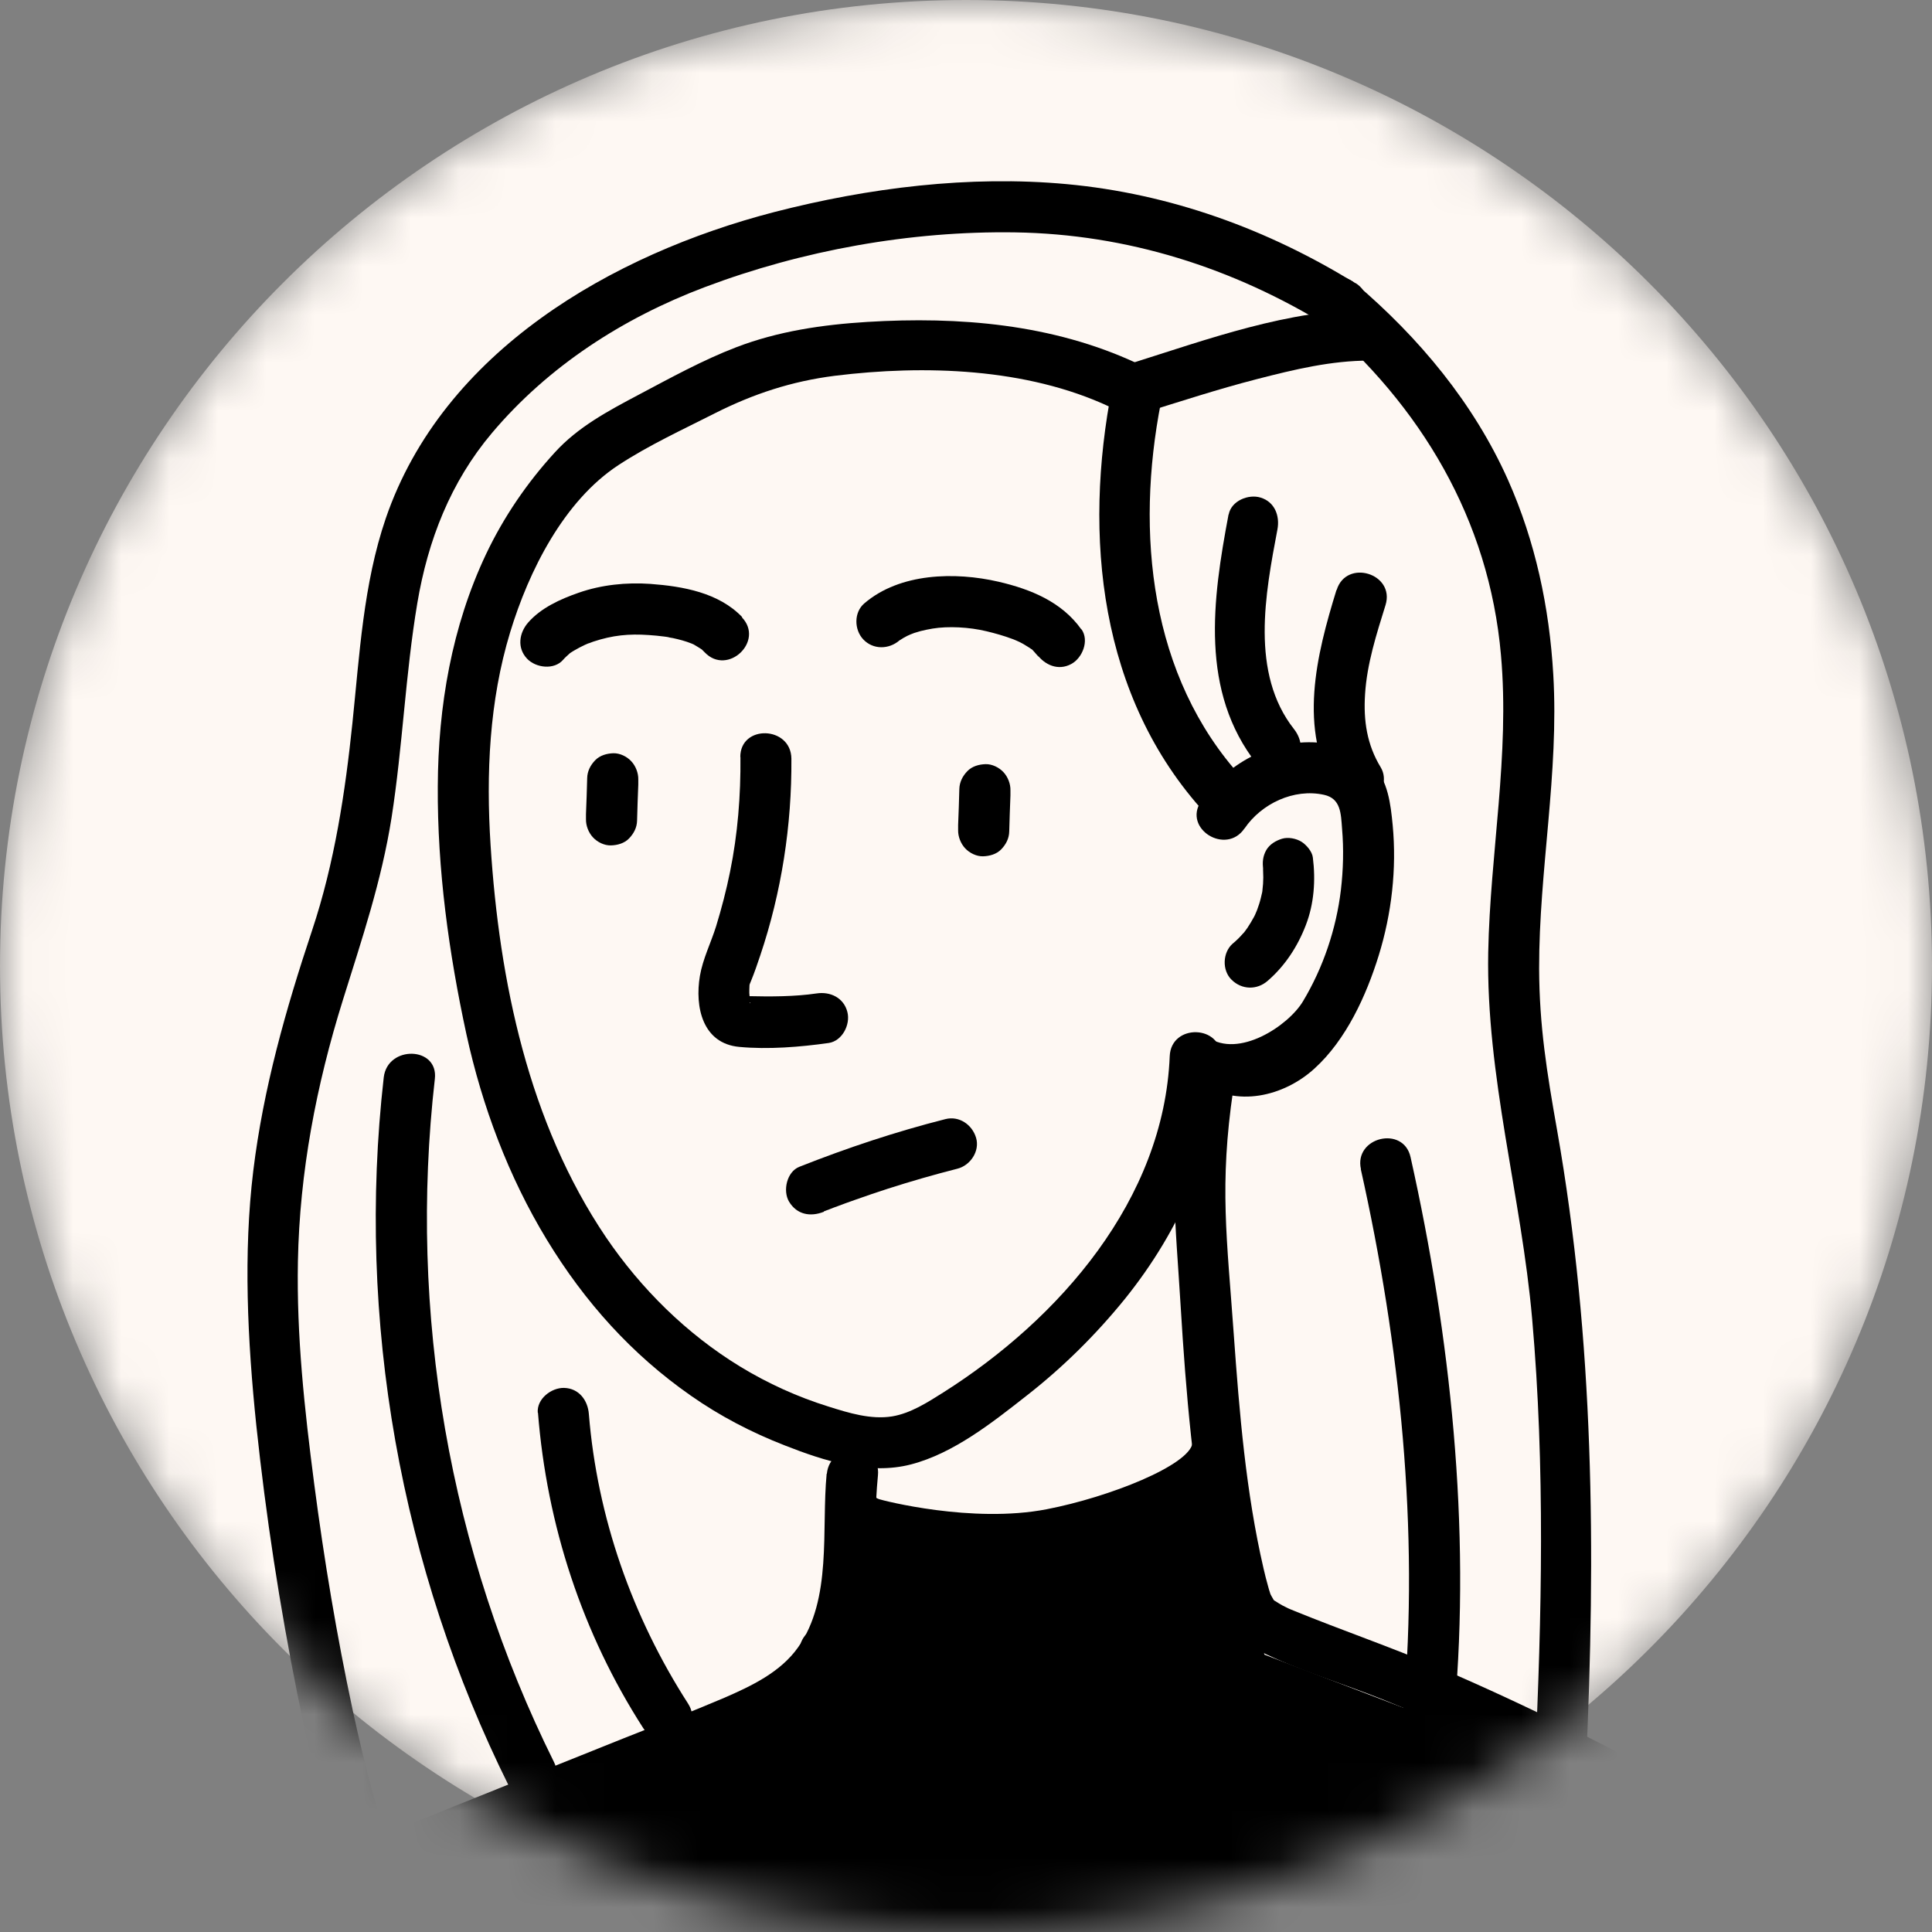
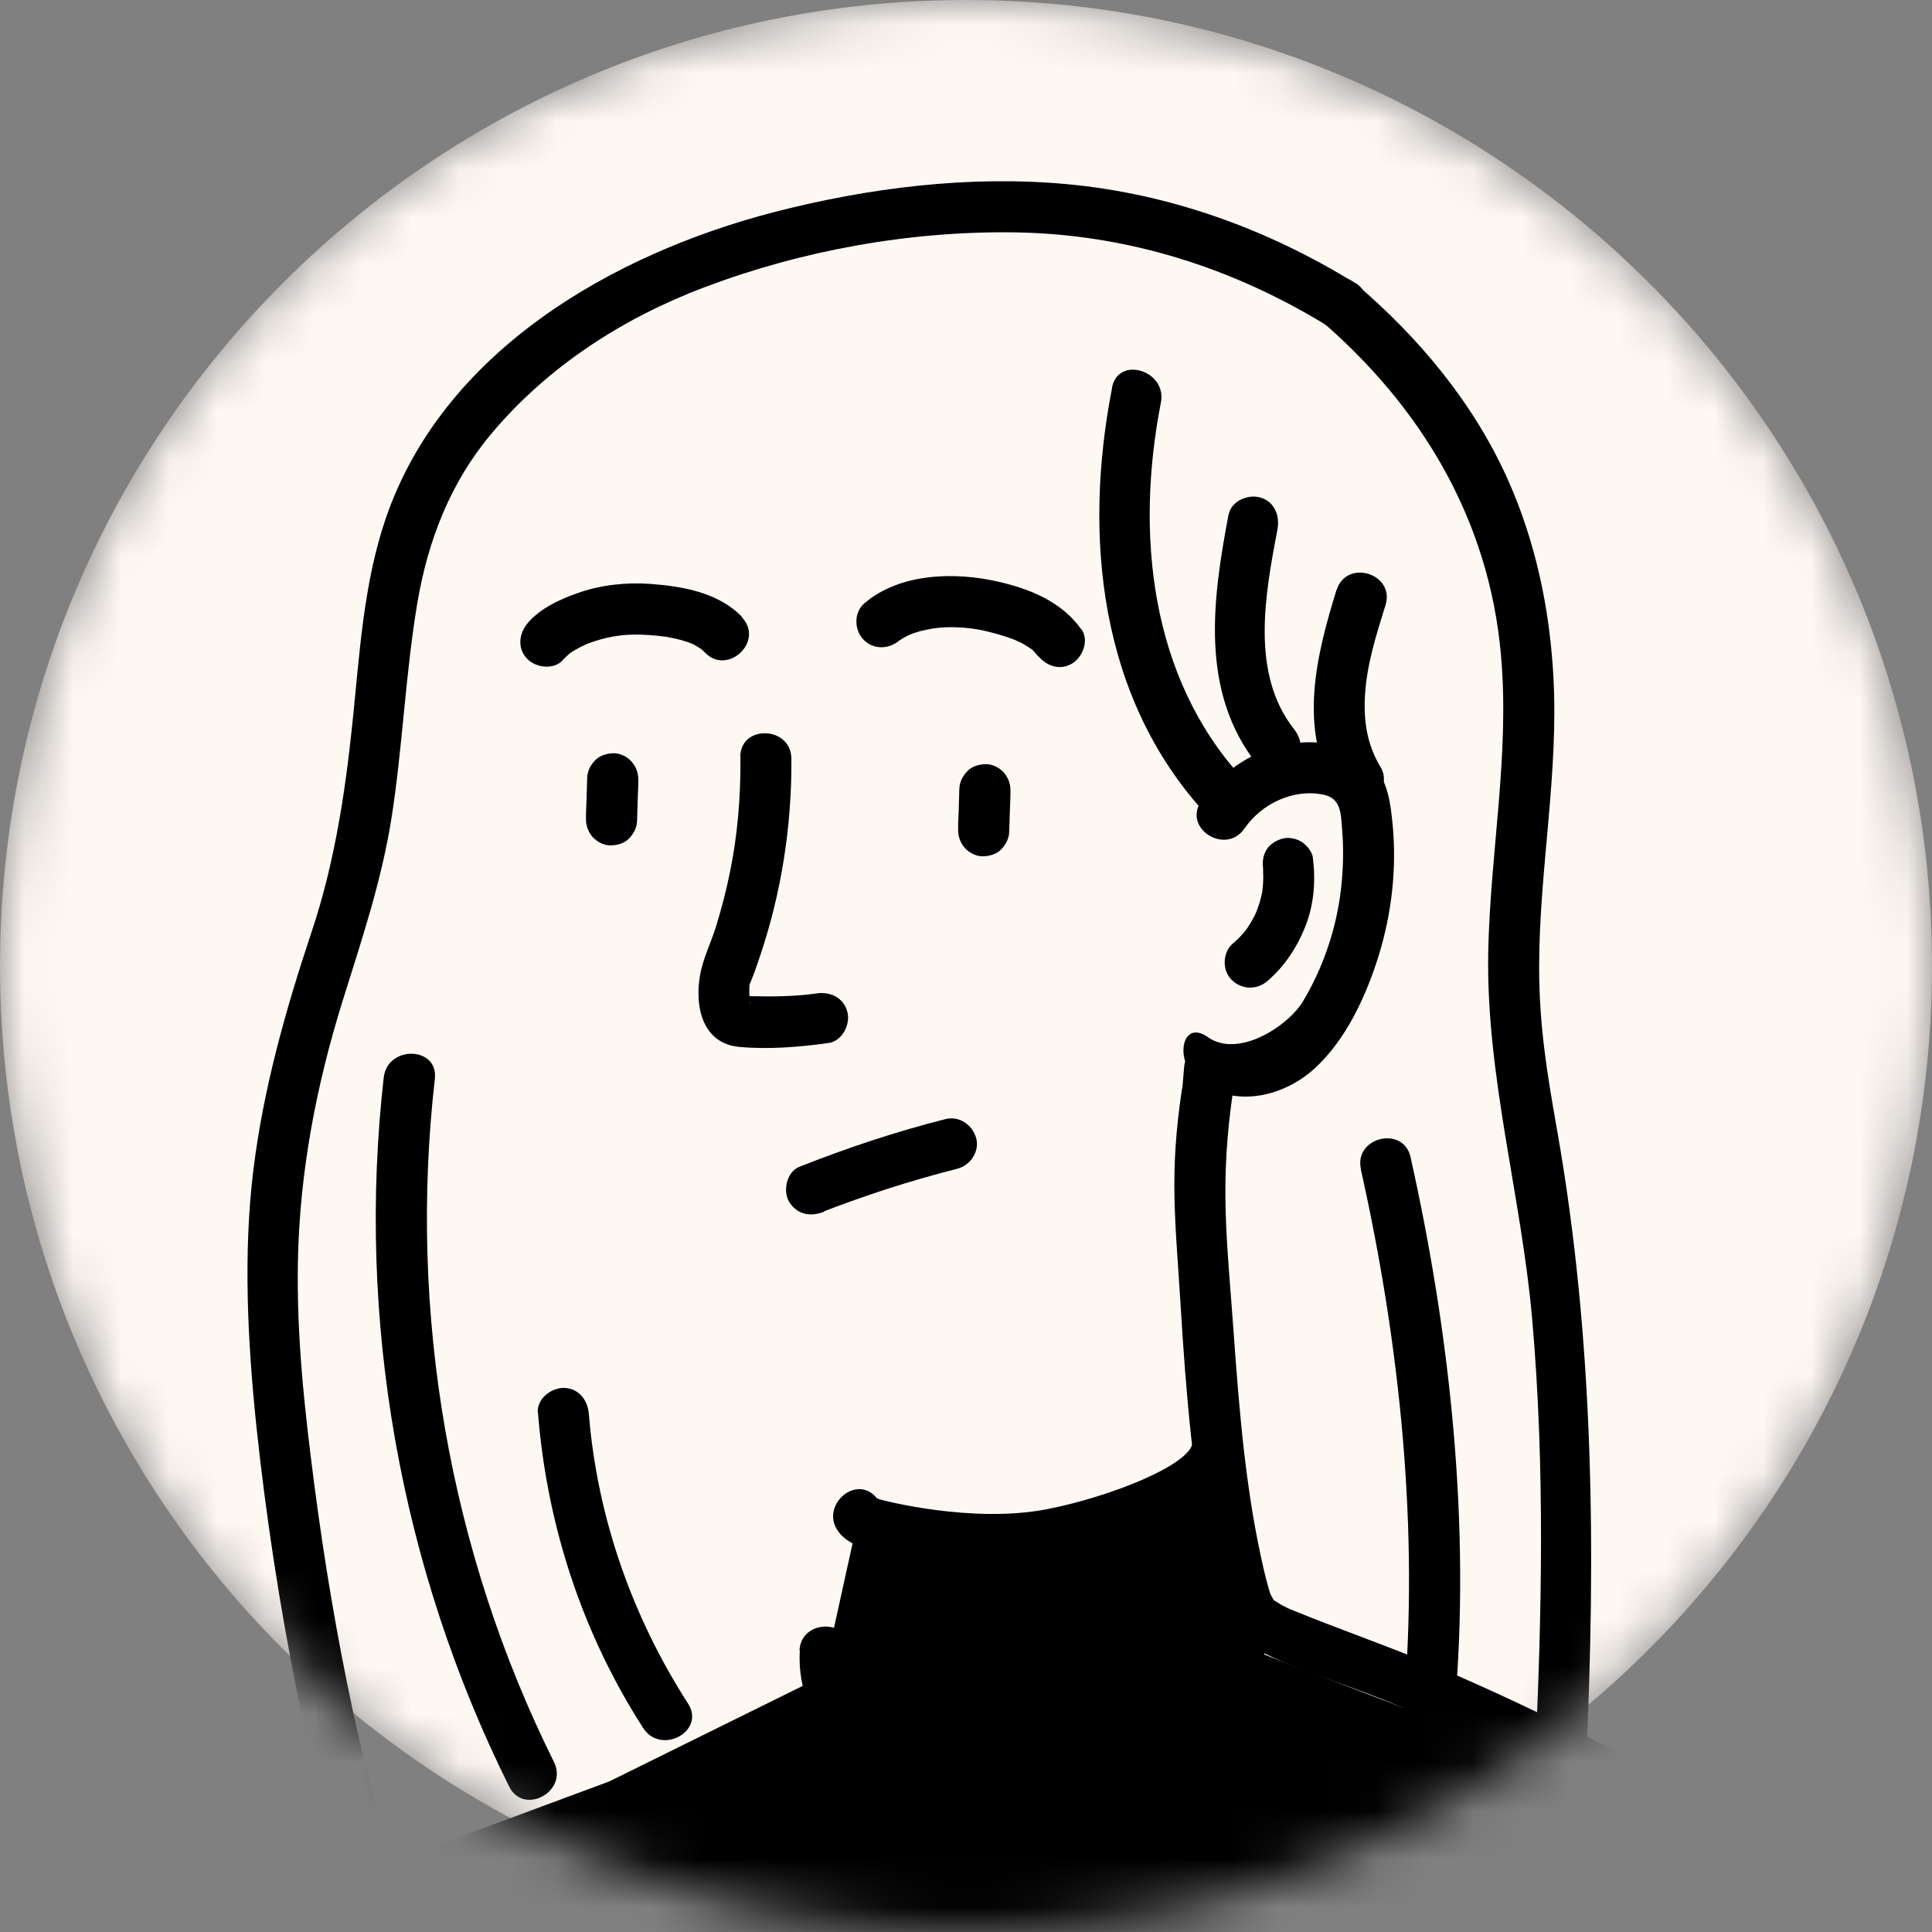
<svg xmlns="http://www.w3.org/2000/svg" width="40" height="40" viewBox="0 0 40 40" fill="none">
  <rect x="0" y="0" width="40" height="40" fill="#808080" stroke="none" />
  <mask id="mask0_2204_1159" style="mask-type:luminance" maskUnits="userSpaceOnUse" x="0" y="0" width="40" height="40">
    <path d="M20 40C31.046 40 40 31.046 40 20C40 8.954 31.046 0 20 0C8.954 0 0 8.954 0 20C0 31.046 8.954 40 20 40Z" fill="white" />
  </mask>
  <g mask="url(#mask0_2204_1159)">
    <path d="M20 40C31.046 40 40 31.046 40 20C40 8.954 31.046 0 20 0C8.954 0 0 8.954 0 20C0 31.046 8.954 40 20 40Z" fill="#FEF8F3" />
    <path d="M23.026 8.023C22.423 11.095 22.758 14.435 24.945 16.829C25.403 17.334 26.172 16.607 25.714 16.103C23.799 14.005 23.51 11.021 24.035 8.334C24.166 7.671 23.153 7.357 23.023 8.023H23.026Z" fill="black" />
    <path d="M25.766 17.154C26.115 16.639 26.788 16.318 27.413 16.456C27.762 16.533 27.762 16.844 27.786 17.158C27.822 17.577 27.811 18.004 27.762 18.424C27.666 19.231 27.395 20.035 26.975 20.734C26.672 21.238 25.642 21.922 25.004 21.471C24.447 21.076 24.295 22.017 24.849 22.409C25.593 22.938 26.58 22.702 27.215 22.123C27.871 21.527 28.287 20.614 28.545 19.782C28.813 18.914 28.919 17.99 28.834 17.084C28.791 16.643 28.739 16.17 28.418 15.828C28.125 15.518 27.684 15.401 27.271 15.373C26.316 15.31 25.395 15.807 24.866 16.59C24.485 17.158 25.385 17.715 25.766 17.151V17.154Z" fill="black" />
-     <path d="M23.534 7.519C21.792 6.708 19.855 6.549 17.955 6.665C17.031 6.722 16.11 6.856 15.239 7.191C14.551 7.455 13.885 7.822 13.232 8.168C12.58 8.513 11.966 8.841 11.487 9.367C10.912 9.995 10.429 10.703 10.065 11.469C9.353 12.971 9.071 14.625 9.064 16.279C9.053 17.997 9.293 19.735 9.656 21.41C9.981 22.899 10.527 24.359 11.317 25.66C12.107 26.962 13.084 28.044 14.301 28.894C14.904 29.317 15.563 29.66 16.251 29.927C17.059 30.245 17.993 30.545 18.861 30.319C19.743 30.09 20.547 29.451 21.252 28.898C22.007 28.309 22.688 27.635 23.291 26.891C24.44 25.463 25.202 23.745 25.276 21.897C25.304 21.216 24.246 21.185 24.218 21.866C24.098 24.835 21.936 27.307 19.527 28.831C19.203 29.035 18.854 29.261 18.47 29.325C18.029 29.395 17.574 29.254 17.158 29.123C16.512 28.922 15.899 28.644 15.32 28.291C14.216 27.617 13.271 26.683 12.545 25.614C10.944 23.244 10.337 20.317 10.157 17.499C10.062 16.022 10.129 14.512 10.563 13.088C10.947 11.825 11.67 10.372 12.806 9.628C13.437 9.215 14.128 8.898 14.802 8.556C15.599 8.154 16.392 7.893 17.285 7.78C19.14 7.551 21.249 7.618 22.966 8.418C23.576 8.704 24.144 7.808 23.527 7.519H23.534Z" fill="black" />
    <path d="M27.292 6.591C29.419 8.401 30.83 10.753 31.076 13.564C31.26 15.63 30.851 17.662 30.812 19.721C30.766 22.278 31.5 24.775 31.722 27.311C31.99 30.369 31.923 33.451 31.778 36.516C31.747 37.196 32.805 37.228 32.836 36.547C33.041 32.132 33.006 27.752 32.237 23.393C32.025 22.197 31.87 21.234 31.866 20.053C31.863 18.018 32.279 16.008 32.159 13.966C32.078 12.573 31.789 11.211 31.221 9.935C30.512 8.348 29.38 6.99 28.061 5.868C27.546 5.431 26.774 6.154 27.292 6.595V6.591Z" fill="black" />
-     <path d="M23.664 8.552C24.447 8.309 25.223 8.055 26.016 7.851C26.81 7.646 27.565 7.466 28.351 7.466C29.032 7.466 29.064 6.408 28.383 6.408C26.683 6.408 25.011 7.022 23.41 7.526C23.139 7.611 22.952 7.875 23.022 8.165C23.086 8.429 23.389 8.637 23.661 8.552H23.664Z" fill="black" />
    <path d="M28.061 5.865C26.238 4.74 24.221 4.01 22.084 3.812C20.07 3.626 17.982 3.887 16.028 4.391C12.671 5.262 9.172 7.276 7.987 10.732C7.522 12.093 7.444 13.557 7.296 14.975C7.148 16.392 6.929 17.863 6.46 19.267C5.917 20.896 5.452 22.532 5.244 24.239C5.036 25.946 5.124 27.755 5.307 29.515C5.505 31.384 5.79 33.25 6.161 35.094C6.312 35.839 6.474 36.583 6.675 37.316C6.806 37.792 6.94 38.307 7.194 38.734C7.54 39.319 8.471 38.815 8.121 38.226C7.927 37.895 7.86 37.616 7.744 37.214C7.575 36.621 7.434 36.015 7.303 35.412C6.972 33.864 6.711 32.298 6.506 30.728C6.302 29.159 6.139 27.657 6.168 26.115C6.203 24.267 6.549 22.465 7.099 20.705C7.494 19.439 7.899 18.244 8.107 16.928C8.337 15.454 8.393 13.959 8.64 12.488C8.859 11.187 9.328 9.981 10.185 8.965C11.355 7.579 12.9 6.584 14.589 5.946C16.614 5.181 18.85 4.779 21.012 4.811C23.336 4.846 25.526 5.541 27.501 6.757C28.083 7.117 28.64 6.218 28.061 5.858V5.865Z" fill="black" />
    <path d="M25.436 10.651C25.104 12.411 24.836 14.315 26.025 15.824C26.201 16.05 26.578 16.029 26.772 15.846C26.994 15.634 26.97 15.324 26.793 15.098C25.88 13.941 26.197 12.287 26.448 10.961C26.501 10.679 26.391 10.39 26.099 10.302C25.848 10.224 25.492 10.369 25.439 10.651H25.436Z" fill="black" />
    <path d="M27.67 12.216C27.254 13.563 26.869 15.101 27.656 16.395C27.804 16.639 28.114 16.748 28.375 16.607C28.619 16.473 28.735 16.134 28.587 15.888C28.301 15.419 28.227 14.921 28.262 14.375C28.301 13.74 28.499 13.13 28.686 12.527C28.887 11.874 27.875 11.564 27.674 12.216H27.67Z" fill="black" />
    <path d="M7.945 22.306C7.374 27.328 8.291 32.463 10.541 36.988C10.844 37.598 11.772 37.09 11.469 36.48C9.3 32.114 8.45 27.18 9.003 22.338C9.081 21.661 8.023 21.636 7.945 22.306Z" fill="black" />
    <path d="M24.472 22.539C24.204 24.331 24.334 25.237 24.444 27.039C24.553 28.841 24.705 30.629 25.054 32.386C25.198 33.116 25.35 33.814 26.059 34.174C26.881 34.586 27.787 34.847 28.637 35.189C30.947 36.12 33.169 37.263 35.345 38.473C35.941 38.804 36.501 37.905 35.905 37.574C33.906 36.462 31.864 35.412 29.758 34.512C28.785 34.096 27.783 33.754 26.806 33.355C26.747 33.331 26.683 33.306 26.623 33.278C26.764 33.341 26.595 33.264 26.546 33.236C26.5 33.211 26.457 33.183 26.412 33.154C26.288 33.087 26.387 33.144 26.394 33.144C26.373 33.14 26.27 33.003 26.348 33.102C26.415 33.19 26.32 33.045 26.306 33.01C26.274 32.936 26.334 33.102 26.295 32.978C26.281 32.936 26.267 32.894 26.256 32.848C26.221 32.724 26.189 32.601 26.161 32.477C25.794 30.894 25.66 29.243 25.544 27.628C25.403 25.643 25.241 24.539 25.533 22.56C25.632 21.887 24.616 21.4 24.518 22.067L24.479 22.532L24.472 22.539Z" fill="black" />
-     <path d="M17.115 30.513C17.003 31.67 17.235 33.102 16.523 34.107C16.16 34.621 15.557 34.907 14.996 35.151C14.312 35.443 13.613 35.711 12.922 35.986C11.462 36.572 10.002 37.154 8.545 37.743C7.509 38.162 6.415 38.677 5.883 39.728C5.576 40.331 6.472 40.895 6.782 40.289C7.353 39.16 8.775 38.783 9.864 38.349C11.377 37.743 12.89 37.136 14.403 36.526C15.62 36.039 16.999 35.581 17.627 34.322C18.212 33.147 18.053 31.807 18.177 30.545C18.244 29.867 17.186 29.839 17.119 30.513H17.115Z" fill="black" />
    <path d="M16.559 34.17C16.46 35.877 17.952 36.921 19.472 37.224C22.008 37.729 24.797 37.031 26.106 34.636C26.43 34.04 25.534 33.479 25.206 34.075C24.134 36.032 21.87 36.625 19.779 36.212C19.095 36.078 18.308 35.81 17.899 35.235C17.642 34.872 17.589 34.579 17.61 34.202C17.649 33.521 16.591 33.493 16.552 34.17H16.559Z" fill="black" />
    <path d="M11.138 29.247C11.321 31.571 12.055 33.818 13.317 35.778C13.684 36.346 14.615 35.845 14.245 35.27C13.088 33.472 12.365 31.412 12.192 29.279C12.171 28.993 11.988 28.743 11.678 28.735C11.416 28.729 11.11 28.961 11.134 29.25L11.138 29.247Z" fill="black" />
    <path d="M15.33 15.672C15.337 16.47 15.274 17.27 15.115 18.049C15.038 18.43 14.939 18.808 14.826 19.178C14.72 19.517 14.551 19.852 14.491 20.204C14.382 20.846 14.544 21.605 15.306 21.675C15.905 21.731 16.561 21.678 17.157 21.594C17.439 21.552 17.609 21.213 17.545 20.956C17.471 20.656 17.189 20.525 16.907 20.568C16.452 20.635 15.955 20.635 15.486 20.624C15.45 20.624 15.415 20.624 15.38 20.624C15.26 20.61 15.309 20.656 15.531 20.755C15.538 20.751 15.517 20.807 15.524 20.73C15.531 20.67 15.507 20.585 15.514 20.49C15.521 20.356 15.507 20.416 15.549 20.31C15.62 20.137 15.68 19.961 15.739 19.785C16.18 18.476 16.395 17.087 16.385 15.708C16.378 15.027 15.323 14.995 15.327 15.676L15.33 15.672Z" fill="black" />
    <path d="M15.367 12.777C14.88 12.269 14.14 12.139 13.466 12.089C12.969 12.054 12.45 12.107 11.978 12.273C11.604 12.403 11.202 12.583 10.934 12.89C10.747 13.105 10.701 13.415 10.913 13.638C11.093 13.828 11.473 13.877 11.66 13.659C11.699 13.613 11.745 13.574 11.791 13.532C11.883 13.444 11.735 13.567 11.798 13.525C11.83 13.504 11.861 13.482 11.893 13.465C11.964 13.423 12.034 13.387 12.108 13.352C12.119 13.348 12.235 13.296 12.189 13.317C12.144 13.338 12.271 13.289 12.281 13.285C12.687 13.151 13.018 13.119 13.434 13.148C13.54 13.155 13.646 13.165 13.752 13.179C13.79 13.183 13.829 13.19 13.865 13.197C13.769 13.183 13.928 13.211 13.932 13.211C14.062 13.239 14.196 13.274 14.319 13.324C14.348 13.334 14.372 13.348 14.401 13.359C14.274 13.31 14.348 13.334 14.376 13.352C14.418 13.377 14.457 13.398 14.499 13.426C14.517 13.437 14.535 13.451 14.552 13.461C14.623 13.504 14.475 13.384 14.51 13.426C14.535 13.454 14.566 13.479 14.591 13.507C15.064 14.001 15.832 13.274 15.36 12.781L15.367 12.777Z" fill="black" />
    <path d="M22.388 13.031C21.982 12.46 21.34 12.199 20.674 12.044C19.775 11.836 18.632 11.86 17.895 12.492C17.676 12.678 17.683 13.038 17.874 13.239C18.078 13.454 18.403 13.447 18.621 13.26C18.692 13.2 18.558 13.289 18.618 13.26C18.65 13.246 18.678 13.222 18.706 13.207C18.731 13.193 18.759 13.179 18.784 13.165C18.784 13.165 18.904 13.112 18.851 13.133C18.794 13.158 18.918 13.109 18.928 13.105C18.971 13.091 19.013 13.081 19.059 13.066C19.143 13.045 19.224 13.028 19.309 13.014C19.63 12.961 20.064 12.982 20.427 13.07C20.603 13.112 20.78 13.162 20.949 13.225C20.977 13.236 21.009 13.246 21.037 13.26C21.037 13.26 21.164 13.317 21.097 13.285C21.03 13.253 21.132 13.303 21.143 13.31C21.171 13.324 21.196 13.338 21.224 13.356C21.266 13.38 21.309 13.409 21.351 13.437C21.467 13.514 21.291 13.37 21.379 13.458C21.425 13.504 21.584 13.705 21.46 13.536C21.626 13.768 21.908 13.895 22.18 13.747C22.409 13.624 22.557 13.264 22.391 13.028L22.388 13.031Z" fill="black" />
    <path d="M17.056 25.082C17.091 25.068 17.123 25.054 17.158 25.043C17.116 25.061 17.123 25.057 17.183 25.033C17.232 25.012 17.285 24.994 17.334 24.976C17.454 24.93 17.571 24.888 17.691 24.846C17.92 24.765 18.153 24.684 18.385 24.61C18.858 24.458 19.338 24.32 19.821 24.197C20.089 24.13 20.29 23.834 20.209 23.558C20.128 23.283 19.856 23.096 19.57 23.171C18.541 23.432 17.535 23.767 16.548 24.158C16.291 24.26 16.202 24.652 16.336 24.878C16.499 25.149 16.777 25.198 17.056 25.089V25.082Z" fill="black" />
    <path d="M17.373 31.733C17.616 32.023 17.962 32.058 18.301 32.178C18.678 32.312 19.07 32.404 19.464 32.471C20.311 32.612 21.164 32.615 22.014 32.481C22.811 32.358 23.587 32.09 24.275 31.666C24.963 31.243 25.157 30.767 25.28 29.924C25.322 29.639 25.499 29.37 25.234 29.36C24.92 29.346 24.73 29.593 24.691 29.875C24.624 30.337 22.97 30.996 21.672 31.247C20.128 31.547 18.269 31.063 18.202 31.039C18.121 31.011 18.135 30.993 18.149 31.011C17.708 30.488 16.939 31.218 17.38 31.737L17.373 31.733Z" fill="black" />
    <path d="M19.862 16.336C19.855 16.583 19.848 16.833 19.837 17.08C19.837 17.115 19.837 17.151 19.837 17.186C19.834 17.32 19.89 17.464 19.982 17.563C20.074 17.662 20.218 17.732 20.352 17.729C20.486 17.725 20.631 17.687 20.73 17.584C20.828 17.482 20.892 17.359 20.895 17.214C20.902 16.967 20.91 16.717 20.92 16.47C20.92 16.435 20.92 16.399 20.92 16.364C20.924 16.23 20.867 16.085 20.776 15.987C20.684 15.888 20.539 15.817 20.405 15.821C20.271 15.825 20.127 15.863 20.028 15.966C19.929 16.068 19.866 16.191 19.862 16.336Z" fill="black" />
    <path d="M12.157 16.11C12.15 16.357 12.143 16.608 12.132 16.854C12.132 16.89 12.132 16.925 12.132 16.96C12.129 17.094 12.185 17.239 12.277 17.337C12.368 17.436 12.513 17.507 12.647 17.503C12.781 17.5 12.926 17.461 13.024 17.359C13.123 17.256 13.187 17.133 13.19 16.988C13.197 16.741 13.204 16.491 13.215 16.244C13.215 16.209 13.215 16.174 13.215 16.139C13.218 16.004 13.162 15.86 13.07 15.761C12.979 15.662 12.834 15.592 12.7 15.595C12.566 15.599 12.421 15.638 12.323 15.74C12.224 15.842 12.16 15.966 12.157 16.11Z" fill="black" />
    <path d="M28.174 24.207C28.985 27.833 29.387 31.68 29.056 35.387C28.996 36.064 30.054 36.092 30.114 35.419C30.452 31.624 30.033 27.667 29.204 23.957C29.056 23.294 28.026 23.544 28.177 24.207H28.174Z" fill="black" />
    <path d="M6.053 40.197C6.053 40.197 9.911 44.733 17.504 45.114C25.097 45.495 30.299 46.563 33.448 43.96C36.597 41.354 35.652 38.579 35.652 38.579L30.606 35.951L26.18 34.258L25.047 30.502C25.047 30.502 23.393 31.747 23.175 31.797C22.956 31.846 20.145 32.086 20.145 32.086L17.733 31.585L17.049 34.692L12.616 36.882L8.035 38.582L6.046 40.197H6.053Z" fill="black" />
    <path d="M26.151 18.007C26.162 18.081 26.148 17.979 26.148 17.961C26.148 17.983 26.148 18.004 26.151 18.025C26.151 18.071 26.155 18.12 26.155 18.166C26.155 18.254 26.148 18.346 26.137 18.434C26.137 18.455 26.13 18.476 26.13 18.497C26.13 18.476 26.151 18.378 26.137 18.452C26.126 18.497 26.116 18.543 26.105 18.589C26.084 18.677 26.056 18.762 26.024 18.847C26.01 18.885 25.989 18.924 25.975 18.963C25.982 18.942 26.024 18.861 25.992 18.924C25.982 18.942 25.975 18.963 25.964 18.981C25.922 19.058 25.876 19.136 25.827 19.21C25.798 19.249 25.77 19.287 25.742 19.326C25.7 19.383 25.753 19.309 25.767 19.294C25.753 19.309 25.738 19.326 25.724 19.34C25.661 19.411 25.594 19.478 25.52 19.538C25.312 19.721 25.298 20.091 25.499 20.285C25.71 20.494 26.024 20.501 26.246 20.307C26.606 19.996 26.867 19.594 27.036 19.153C27.206 18.713 27.241 18.226 27.181 17.753C27.167 17.63 27.047 17.492 26.948 17.429C26.835 17.358 26.669 17.327 26.543 17.365C26.416 17.404 26.289 17.478 26.218 17.598C26.144 17.729 26.133 17.856 26.155 18.004L26.151 18.007Z" fill="black" />
  </g>
</svg>